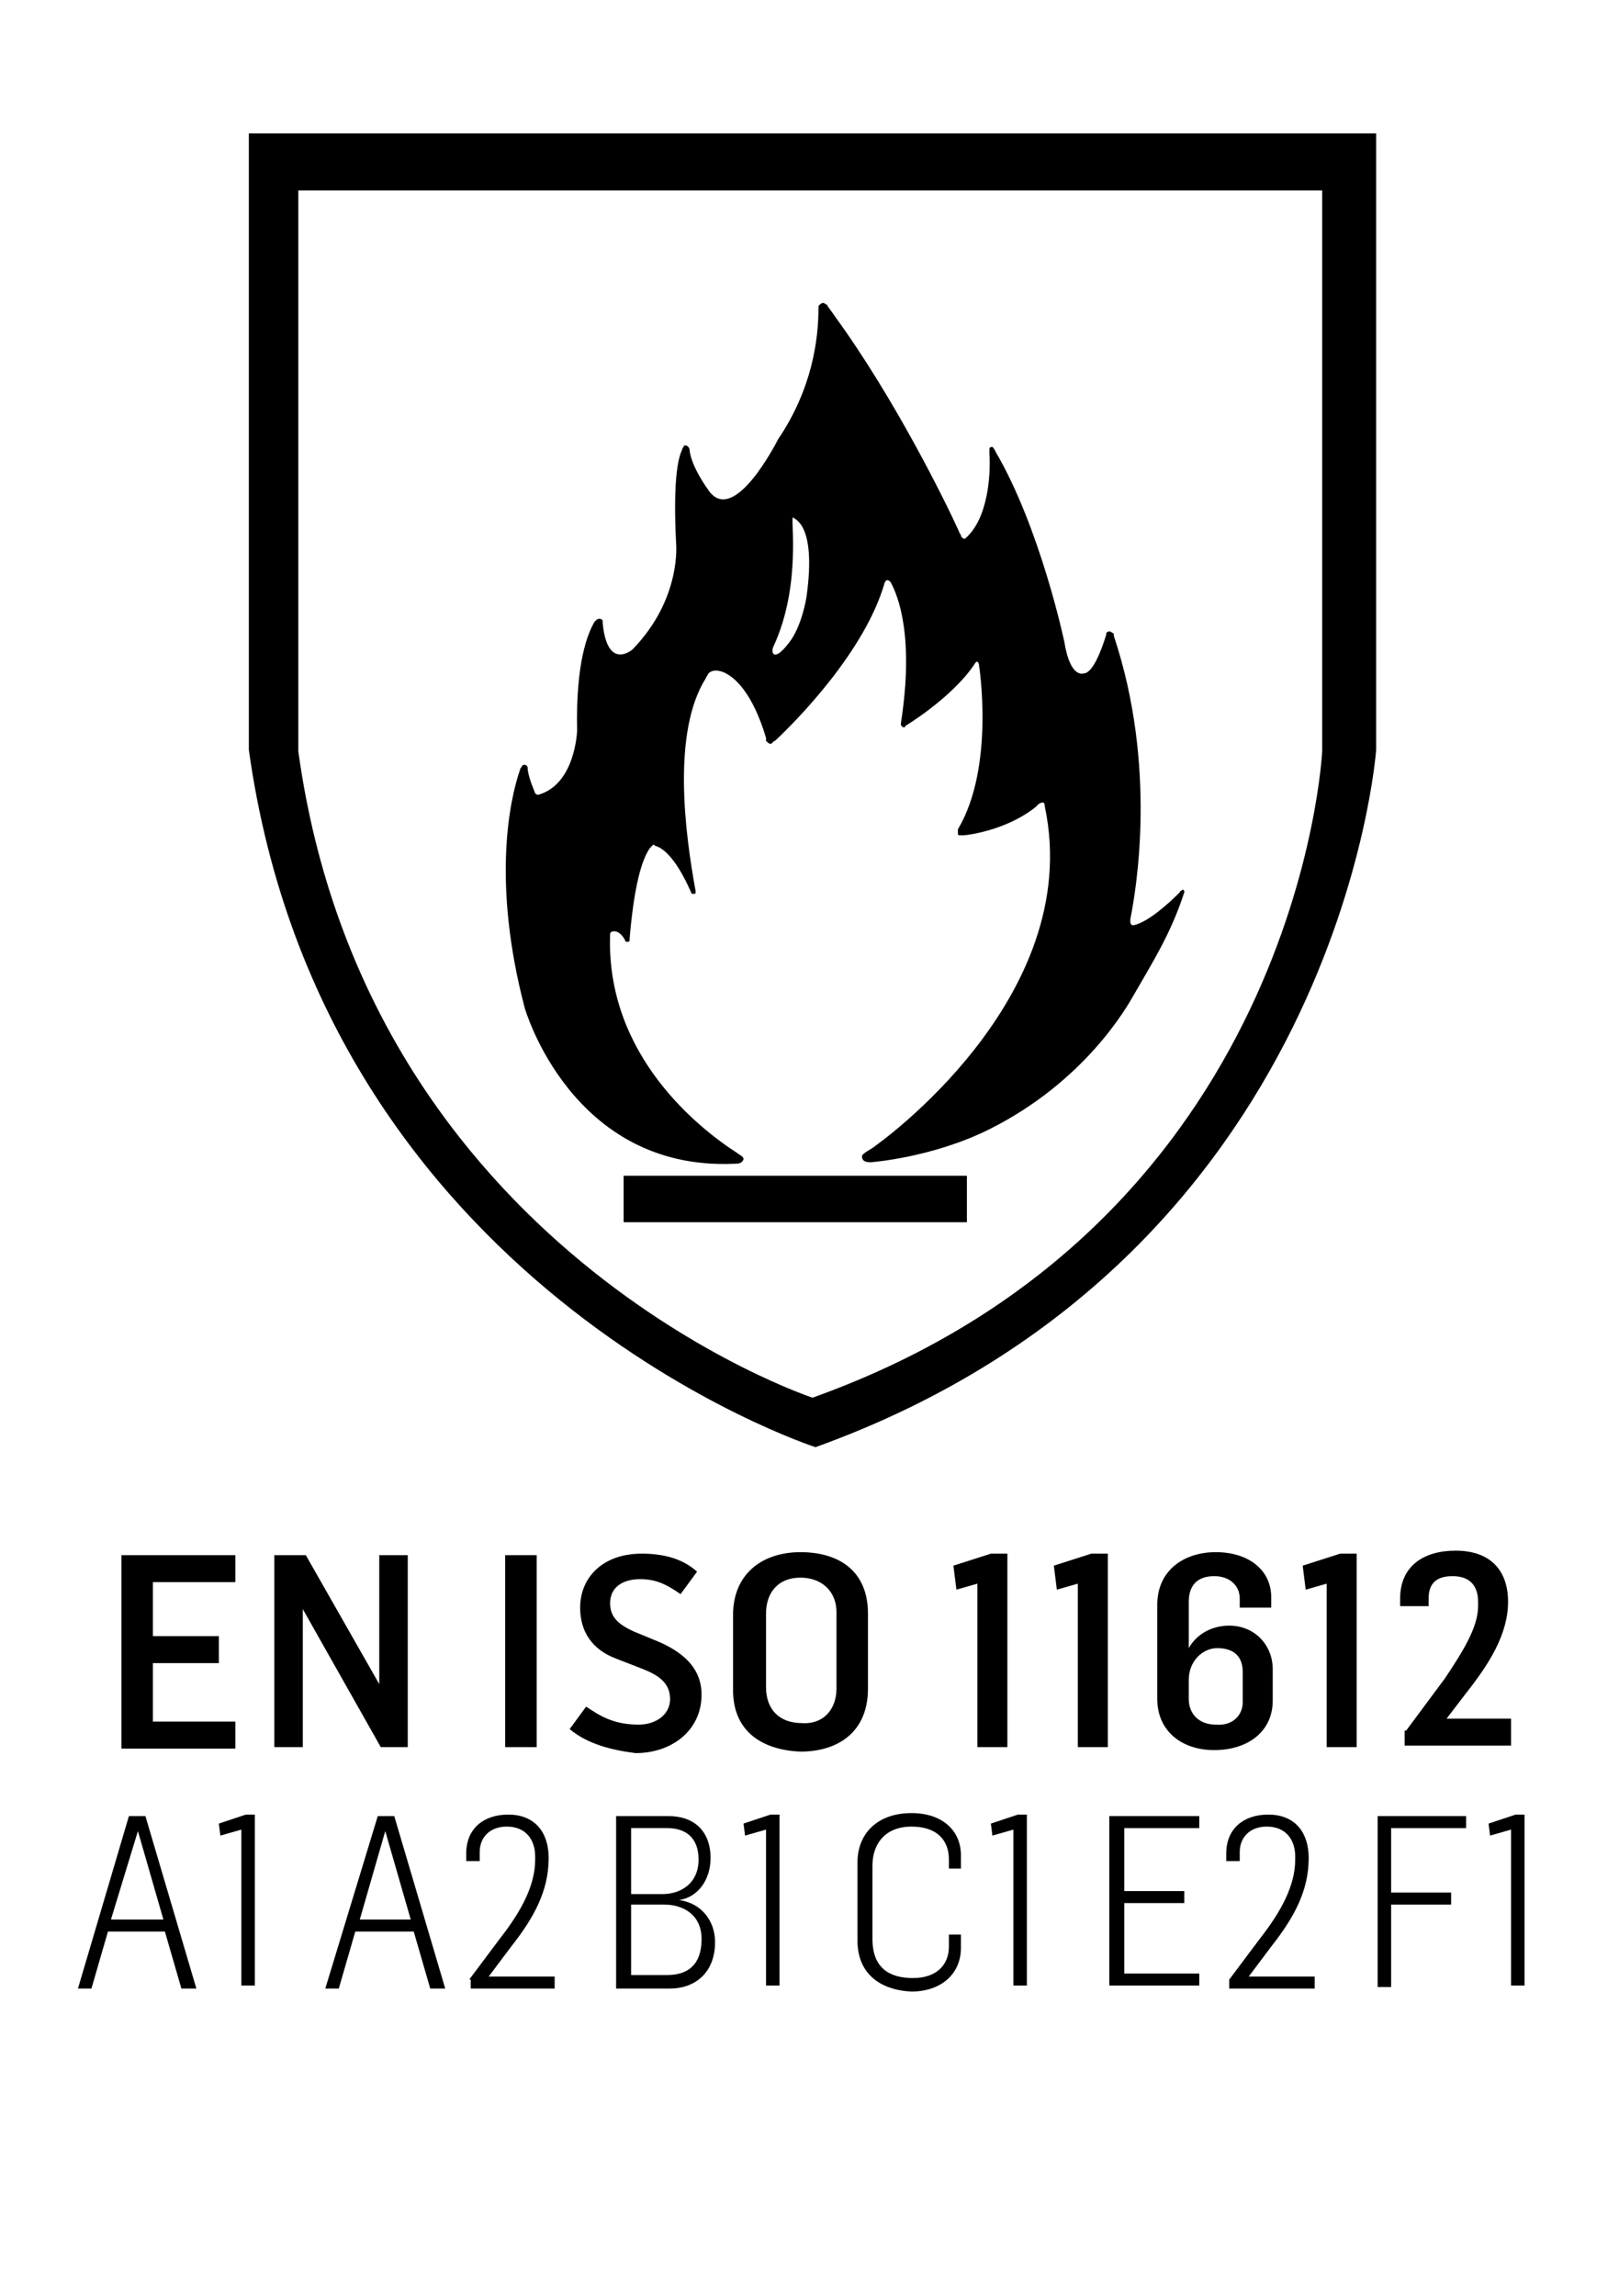
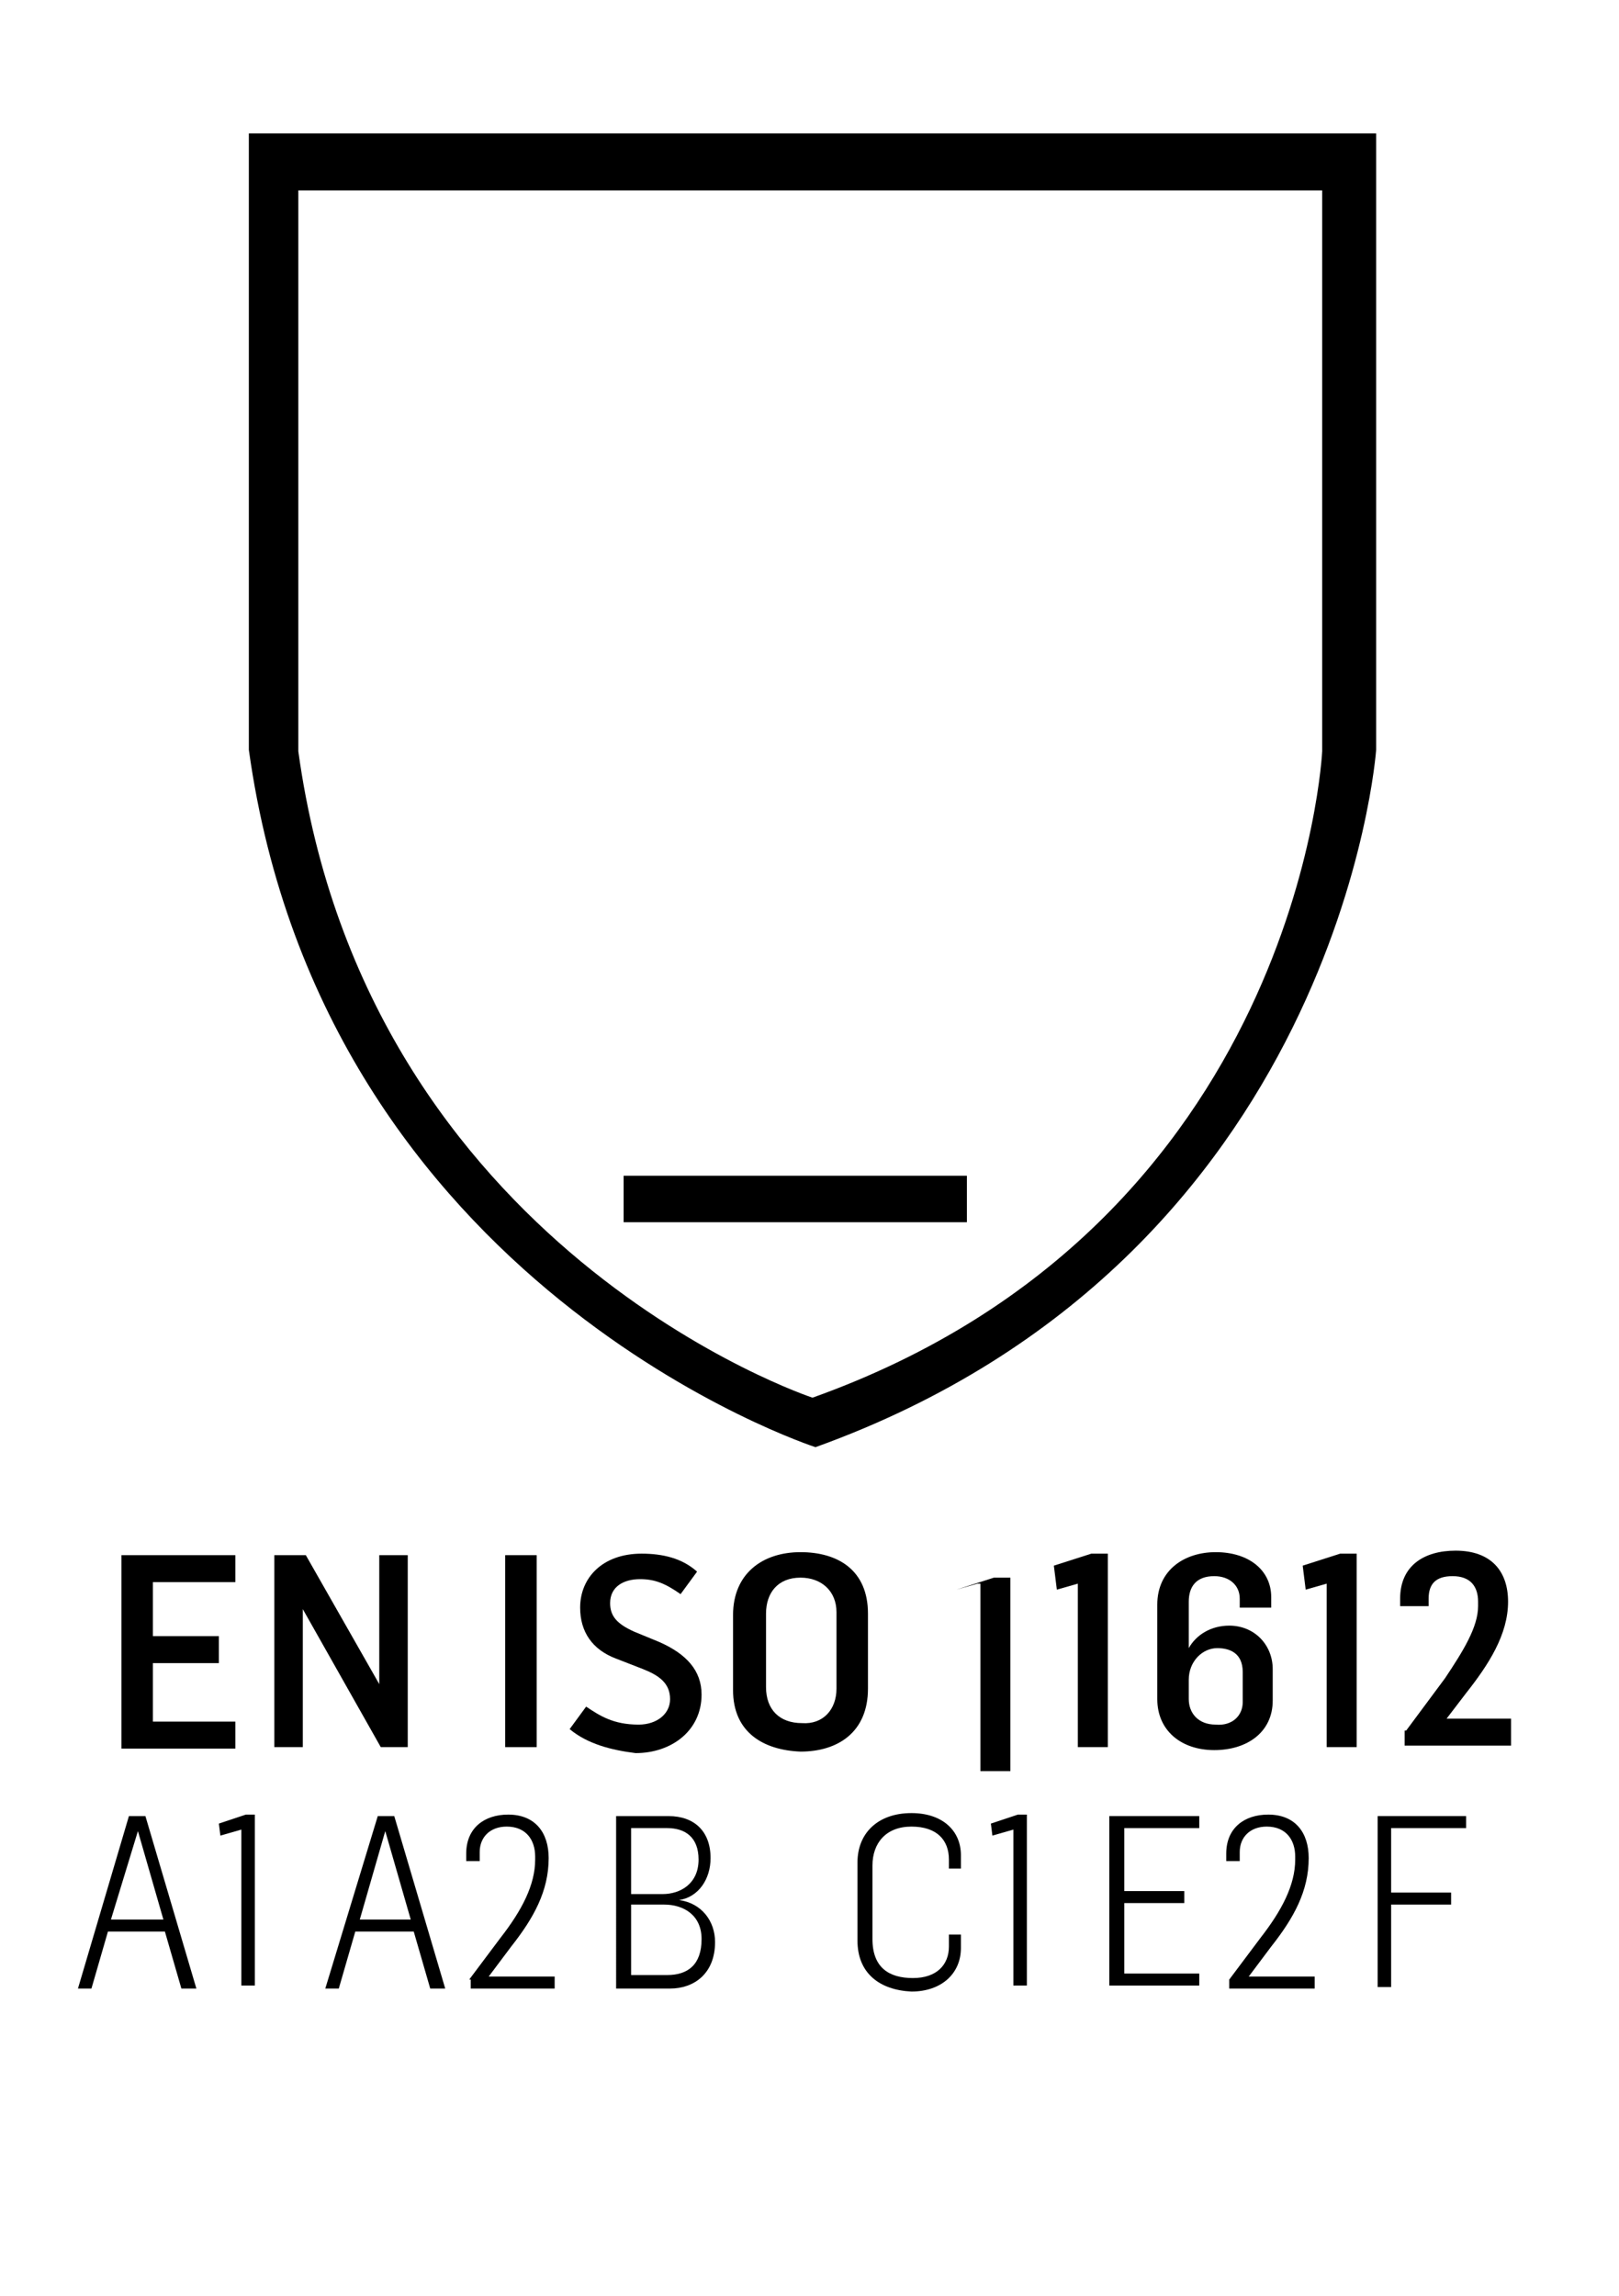
<svg xmlns="http://www.w3.org/2000/svg" version="1.2" baseProfile="tiny" id="Laag_1" x="0px" y="0px" viewBox="0 0 108 153.1" overflow="visible" xml:space="preserve">
  <rect x="41.6" y="78.4" width="22.9" height="3.1" />
  <g>
    <path d="M16.6,8.9V50c5,35.9,37.8,46.5,37.8,46.5C89.4,83.9,91.8,50,91.8,50V8.9H16.6z M88.2,50.1c0,0-1.5,31.5-34,43.1   c0,0-29.7-9.8-34.3-43.1V12.7h68.3V50.1z" />
  </g>
  <g>
    <path fill="none" d="M52.8,34.6c-0.3-0.1,0.5,4.4-1.3,8.6c-0.2,0.5,0,1.1,1-0.2c0.9-1.2,1.2-3.1,1.2-3.1   C54.5,34.9,52.8,34.6,52.8,34.6z" />
    <path fill="none" d="M52.8,34.6c-0.3-0.1,0.5,4.4-1.3,8.6c-0.2,0.5,0,1.1,1-0.2c0.9-1.2,1.2-3.1,1.2-3.1   C54.5,34.9,52.8,34.6,52.8,34.6z" />
  </g>
  <g>
    <path fill="none" d="M52.8,34.6c-0.3-0.1,0.5,4.4-1.3,8.6c-0.2,0.5,0,1.1,1-0.2c0.9-1.2,1.2-3.1,1.2-3.1   C54.5,34.9,52.8,34.6,52.8,34.6z" />
    <path d="M60.5,48.6C60.5,48.6,60.5,48.6,60.5,48.6C60.5,48.6,60.5,48.6,60.5,48.6z" />
  </g>
  <path fill="none" d="M52.8,34.6c-0.3-0.1,0.5,4.4-1.3,8.6c-0.2,0.5,0,1.1,1-0.2c0.9-1.2,1.2-3.1,1.2-3.1  C54.5,34.9,52.8,34.6,52.8,34.6z" />
  <path fill="none" d="M52.8,34.6c-0.3-0.1,0.5,4.4-1.3,8.6c-0.2,0.5,0,1.1,1-0.2c0.9-1.2,1.2-3.1,1.2-3.1  C54.5,34.9,52.8,34.6,52.8,34.6z" />
  <path fill="none" d="M52.9,34.6c-0.3-0.1,0.5,4.4-1.3,8.6c-0.2,0.5,0,1.1,1-0.2c0.9-1.2,1.2-3.1,1.2-3.1  C54.5,34.8,52.9,34.6,52.9,34.6z" />
-   <path fill="none" d="M52.9,34.6c-0.3-0.1,0.5,4.4-1.3,8.6c-0.2,0.5,0,1.1,1-0.2c0.9-1.2,1.2-3.1,1.2-3.1  C54.5,34.8,52.9,34.6,52.9,34.6z" />
-   <path d="M79,59.4c-0.1-0.1-0.1-0.1-0.2,0c0,0-0.1,0-0.1,0.1c-0.7,0.7-2.1,2-3.1,2.2c-0.2,0-0.2-0.2-0.2-0.3c0,0,0,0,0-0.1  c0,0,0,0,0,0l0,0c0.4-2,1.8-10.2-1.1-18.9c0-0.1,0-0.2-0.1-0.2c0,0-0.1-0.1-0.2-0.1c-0.1,0-0.2,0.1-0.2,0.1c0,0,0,0.1,0,0.1  c-0.3,1-0.9,2.6-1.5,2.6c0,0-0.9,0.4-1.3-2.1c0,0-1.6-7.6-4.6-12.7c0-0.1-0.1-0.1-0.1-0.2c0,0-0.1-0.1-0.1-0.1c-0.1,0-0.2,0-0.2,0.2  c0,0.1,0,0.1,0,0.2c0.1,1.5-0.1,4.4-1.6,5.7c-0.1,0.1-0.3-0.1-0.3-0.2c0-0.1-0.1-0.1-0.1-0.2l0,0l0,0c-0.9-2-4.3-8.9-8.3-14.4  c0,0-0.2-0.3-0.5-0.7c0,0,0-0.1-0.1-0.1c0,0-0.1-0.1-0.2-0.1c-0.1,0-0.2,0.1-0.3,0.2c0,0,0,0,0,0.1c0,2.1-0.4,5.4-2.7,8.8  c0,0-3,6-4.7,3.3c0,0-1.1-1.5-1.2-2.6c0-0.1-0.1-0.3-0.3-0.3c0,0-0.1,0-0.1,0.1c-0.1,0.1-0.1,0.2-0.1,0.2c-0.3,0.6-0.6,2.2-0.4,6.2  c0,0,0.4,3.7-2.9,7.1c0,0-1.7,1.5-2-1.8l0-0.1c0,0,0-0.1-0.1-0.1c-0.1-0.1-0.2,0-0.3,0c0,0,0,0.1-0.1,0.1c-0.5,0.8-1.3,2.8-1.2,7.3  c0,0-0.1,3.6-2.6,4.3c-0.1,0-0.2-0.1-0.2-0.1c-0.1-0.3-0.4-0.9-0.5-1.6c0,0,0-0.1,0-0.1c0-0.1-0.1-0.2-0.2-0.2c-0.1,0-0.1,0-0.2,0.1  c0,0.1-0.1,0.1-0.1,0.2c-0.7,2-1.9,7.5,0.3,15.9c0,0,3.1,10.9,14,10.4c0.2,0,0.5,0,0.6-0.3c0-0.2-0.3-0.3-0.4-0.4  c-2.5-1.6-8.8-6.5-8.5-14.6c0-0.2,0.2-0.2,0.3-0.2c0.2,0,0.5,0.2,0.7,0.6c0,0,0,0.1,0.1,0.1c0,0,0,0,0.1,0c0,0,0.1,0,0.1-0.1  c0,0,0-0.1,0-0.1c0.1-1.2,0.4-4.4,1.2-5.8c0.1-0.2,0.2-0.3,0.3-0.4c0.1-0.1,0.1-0.1,0.2,0c0.4,0.1,1.3,0.6,2.4,3.1  c0,0,0,0.1,0.1,0.1c0,0,0,0,0.1,0c0.1,0,0.1,0,0.1-0.1c0,0,0-0.1,0-0.1c-0.7-3.8-1.6-10.6,0.7-14.2c0-0.1,0.1-0.1,0.1-0.2  c0.1-0.2,0.4-0.4,1-0.2c0.8,0.3,2,1.4,2.9,4.4c0,0.1,0,0.1,0,0.2c0.1,0.1,0.2,0.2,0.3,0.2c0.1,0,0.2-0.2,0.3-0.2  c1.5-1.4,6-6,7.3-10.5l0,0c0,0,0.1-0.4,0.4-0.1c0.5,0.9,1.6,3.6,0.7,9.4c0,0,0,0.1,0,0.1c0,0.1,0.1,0.2,0.2,0.2c0,0,0.1,0,0.1-0.1  c0,0,0,0,0,0c1-0.6,3.4-2.3,4.6-4.1c0,0,0.2-0.4,0.3,0c0,0,1.1,6.8-1.4,11c0,0,0,0,0,0.1c0,0,0,0.1,0,0.1c0,0.2,0,0.2,0.2,0.2  c0,0,0.1,0,0.2,0c1-0.1,3.2-0.6,4.8-1.9l0,0c0,0,0,0,0.1-0.1c0,0,0.1-0.1,0.1-0.1c0.2-0.1,0.4-0.2,0.4,0.2  c2.7,12.8-11.3,22.6-11.3,22.6c-0.2,0.2-0.9,0.5-0.9,0.7c0,0.4,0.4,0.4,0.6,0.4c0,0,4.1-0.3,7.9-2.2c6.4-3.2,9.2-8.2,9.6-8.9  c1.2-2.1,2.5-4.1,3.4-6.9C79,59.6,79,59.5,79,59.4C79,59.5,79,59.4,79,59.4z M53.8,39.8c0,0-0.3,2-1.2,3.1c-1,1.3-1.2,0.6-1,0.2  c1.9-4.1,1.1-8.7,1.3-8.6C52.9,34.6,54.5,34.8,53.8,39.8z" />
  <rect fill="none" width="108" height="153.1" />
  <g>
    <path d="M8.1,103.7h7.6v1.8h-5.5v3.6h4.4v1.8h-4.4v3.9h5.5v1.8H8.1V103.7z" />
    <path d="M18.3,103.7h2.1l4.9,8.6h0v-8.6h1.9v12.8h-1.8l-5.2-9.2h0v9.2h-1.9V103.7z" />
    <path d="M33.7,103.7h2.1v12.8h-2.1V103.7z" />
    <path d="M38,115.3l1.1-1.5c0.9,0.6,1.8,1.2,3.5,1.2c1.2,0,2.1-0.7,2.1-1.7c0-1.1-0.8-1.6-1.8-2l-1.8-0.7c-1.6-0.6-2.4-1.8-2.4-3.4   c0-2,1.5-3.6,4.1-3.6c1.4,0,2.7,0.3,3.7,1.2l-1.1,1.5c-1-0.7-1.7-1-2.7-1c-1.1,0-2,0.5-2,1.6c0,0.9,0.5,1.4,1.6,1.9l1.7,0.7   c1.8,0.8,2.8,1.9,2.8,3.5c0,2.4-2,3.9-4.4,3.9C40.8,116.7,39.2,116.3,38,115.3z" />
    <path d="M48.9,112.7v-5c0-2.8,2-4.2,4.5-4.2c2.5,0,4.5,1.2,4.5,4.1v5c0,2.9-2,4.2-4.5,4.2C50.9,116.7,48.9,115.5,48.9,112.7z    M55.8,112.6v-5.1c0-1.4-1-2.3-2.4-2.3c-1.5,0-2.3,1-2.3,2.4v4.9c0,1.5,0.9,2.4,2.4,2.4C54.9,115,55.8,114,55.8,112.6z" />
-     <path d="M65.2,105.6l-1.4,0.4l-0.2-1.6l2.5-0.8h1.1v12.9h-2V105.6z" />
+     <path d="M65.2,105.6l-1.4,0.4l2.5-0.8h1.1v12.9h-2V105.6z" />
    <path d="M71.9,105.6l-1.4,0.4l-0.2-1.6l2.5-0.8h1.1v12.9h-2V105.6z" />
    <path d="M77.2,113.3V107c0-2.3,1.8-3.5,3.9-3.5c2.2,0,3.7,1.2,3.7,3v0.7h-2.1v-0.6c0-0.9-0.7-1.5-1.7-1.5c-1.2,0-1.7,0.7-1.7,1.7   v3.1c0.5-0.9,1.5-1.5,2.7-1.5c1.7,0,2.9,1.3,2.9,2.9v2.1c0,2.1-1.7,3.3-3.9,3.3C78.8,116.7,77.2,115.4,77.2,113.3z M82.9,113.5v-2   c0-1.3-0.9-1.6-1.7-1.6c-1,0-1.9,0.9-1.9,2.1v1.3c0,0.9,0.6,1.7,1.8,1.7C82.2,115.1,82.9,114.4,82.9,113.5z" />
    <path d="M88.5,105.6l-1.4,0.4l-0.2-1.6l2.5-0.8h1.1v12.9h-2V105.6z" />
    <path d="M93.8,115.4l2.6-3.5c1.2-1.8,2.2-3.4,2.2-4.8v-0.3c0-1-0.5-1.7-1.7-1.7c-1.1,0-1.6,0.5-1.6,1.5v0.5h-1.9v-0.5   c0-2.2,1.6-3.2,3.7-3.2c2.4,0,3.5,1.4,3.5,3.4c0,2.2-1.3,4.2-2.8,6.1l-1.3,1.7v0h4.3v1.8h-7.1V115.4z" />
    <path d="M8.6,121.1h1.1l3.4,11.5h-1l-1.1-3.8H7.2l-1.1,3.8H5.2L8.6,121.1z M10.9,128l-1.7-5.9h0L7.4,128H10.9z" />
    <path d="M16.1,122l-1.4,0.4l-0.1-0.8l1.8-0.6h0.6v11.4h-0.9V122z" />
    <path d="M25.2,121.1h1.1l3.4,11.5h-1l-1.1-3.8h-3.9l-1.1,3.8h-0.9L25.2,121.1z M27.4,128l-1.7-5.9h0L24,128H27.4z" />
    <path d="M31.3,132l2.1-2.8c1.4-1.8,2.3-3.5,2.3-5.2v-0.2c0-1.1-0.6-2-1.9-2c-1.1,0-1.8,0.7-1.8,1.7v0.6h-0.9v-0.5   c0-1.7,1.2-2.6,2.8-2.6c1.8,0,2.7,1.2,2.7,2.9c0,2.2-1,4-2.5,5.9l-1.5,2v0h4.4v0.8h-5.6V132z" />
    <path d="M41.1,121.1h3.5c1.7,0,2.8,1,2.8,2.8c0,1.4-0.8,2.6-2.1,2.8v0c1.5,0.2,2.4,1.4,2.4,2.8c0,2.1-1.4,3.1-3,3.1h-3.6V121.1z    M44.2,126.3c1.2,0,2.4-0.7,2.4-2.3c0-1.5-0.9-2.1-2.1-2.1h-2.4v4.4H44.2z M44.5,131.7c1.4,0,2.3-0.7,2.3-2.4   c0-1.6-1.2-2.3-2.5-2.3h-2.2v4.7H44.5z" />
-     <path d="M51.1,122l-1.4,0.4l-0.1-0.8l1.8-0.6H52v11.4h-0.9V122z" />
    <path d="M57.2,129.4v-5.2c0-2,1.4-3.3,3.6-3.3c2.1,0,3.3,1.2,3.3,2.8v0.9h-0.8V124c0-1.3-0.8-2.2-2.5-2.2c-1.7,0-2.6,1.1-2.6,2.6   v4.9c0,1.9,1.1,2.6,2.7,2.6c1.6,0,2.4-0.9,2.4-2.1V129h0.8v0.9c0,1.7-1.3,2.9-3.3,2.9C58.7,132.7,57.2,131.6,57.2,129.4z" />
    <path d="M67.6,122l-1.4,0.4l-0.1-0.8l1.8-0.6h0.6v11.4h-0.9V122z" />
    <path d="M74,121.1h6v0.8h-5v4.2h4v0.8h-4v4.7h5v0.8h-6V121.1z" />
    <path d="M82,132l2.1-2.8c1.4-1.8,2.3-3.5,2.3-5.2v-0.2c0-1.1-0.6-2-1.9-2c-1.1,0-1.8,0.7-1.8,1.7v0.6h-0.9v-0.5   c0-1.7,1.2-2.6,2.8-2.6c1.8,0,2.7,1.2,2.7,2.9c0,2.2-1,4-2.5,5.9l-1.5,2v0h4.4v0.8H82V132z" />
    <path d="M91.8,121.1h6v0.8h-5v4.3h4v0.8h-4v5.5h-0.9V121.1z" />
-     <path d="M100.8,122l-1.4,0.4l-0.1-0.8l1.8-0.6h0.6v11.4h-0.9V122z" />
  </g>
</svg>